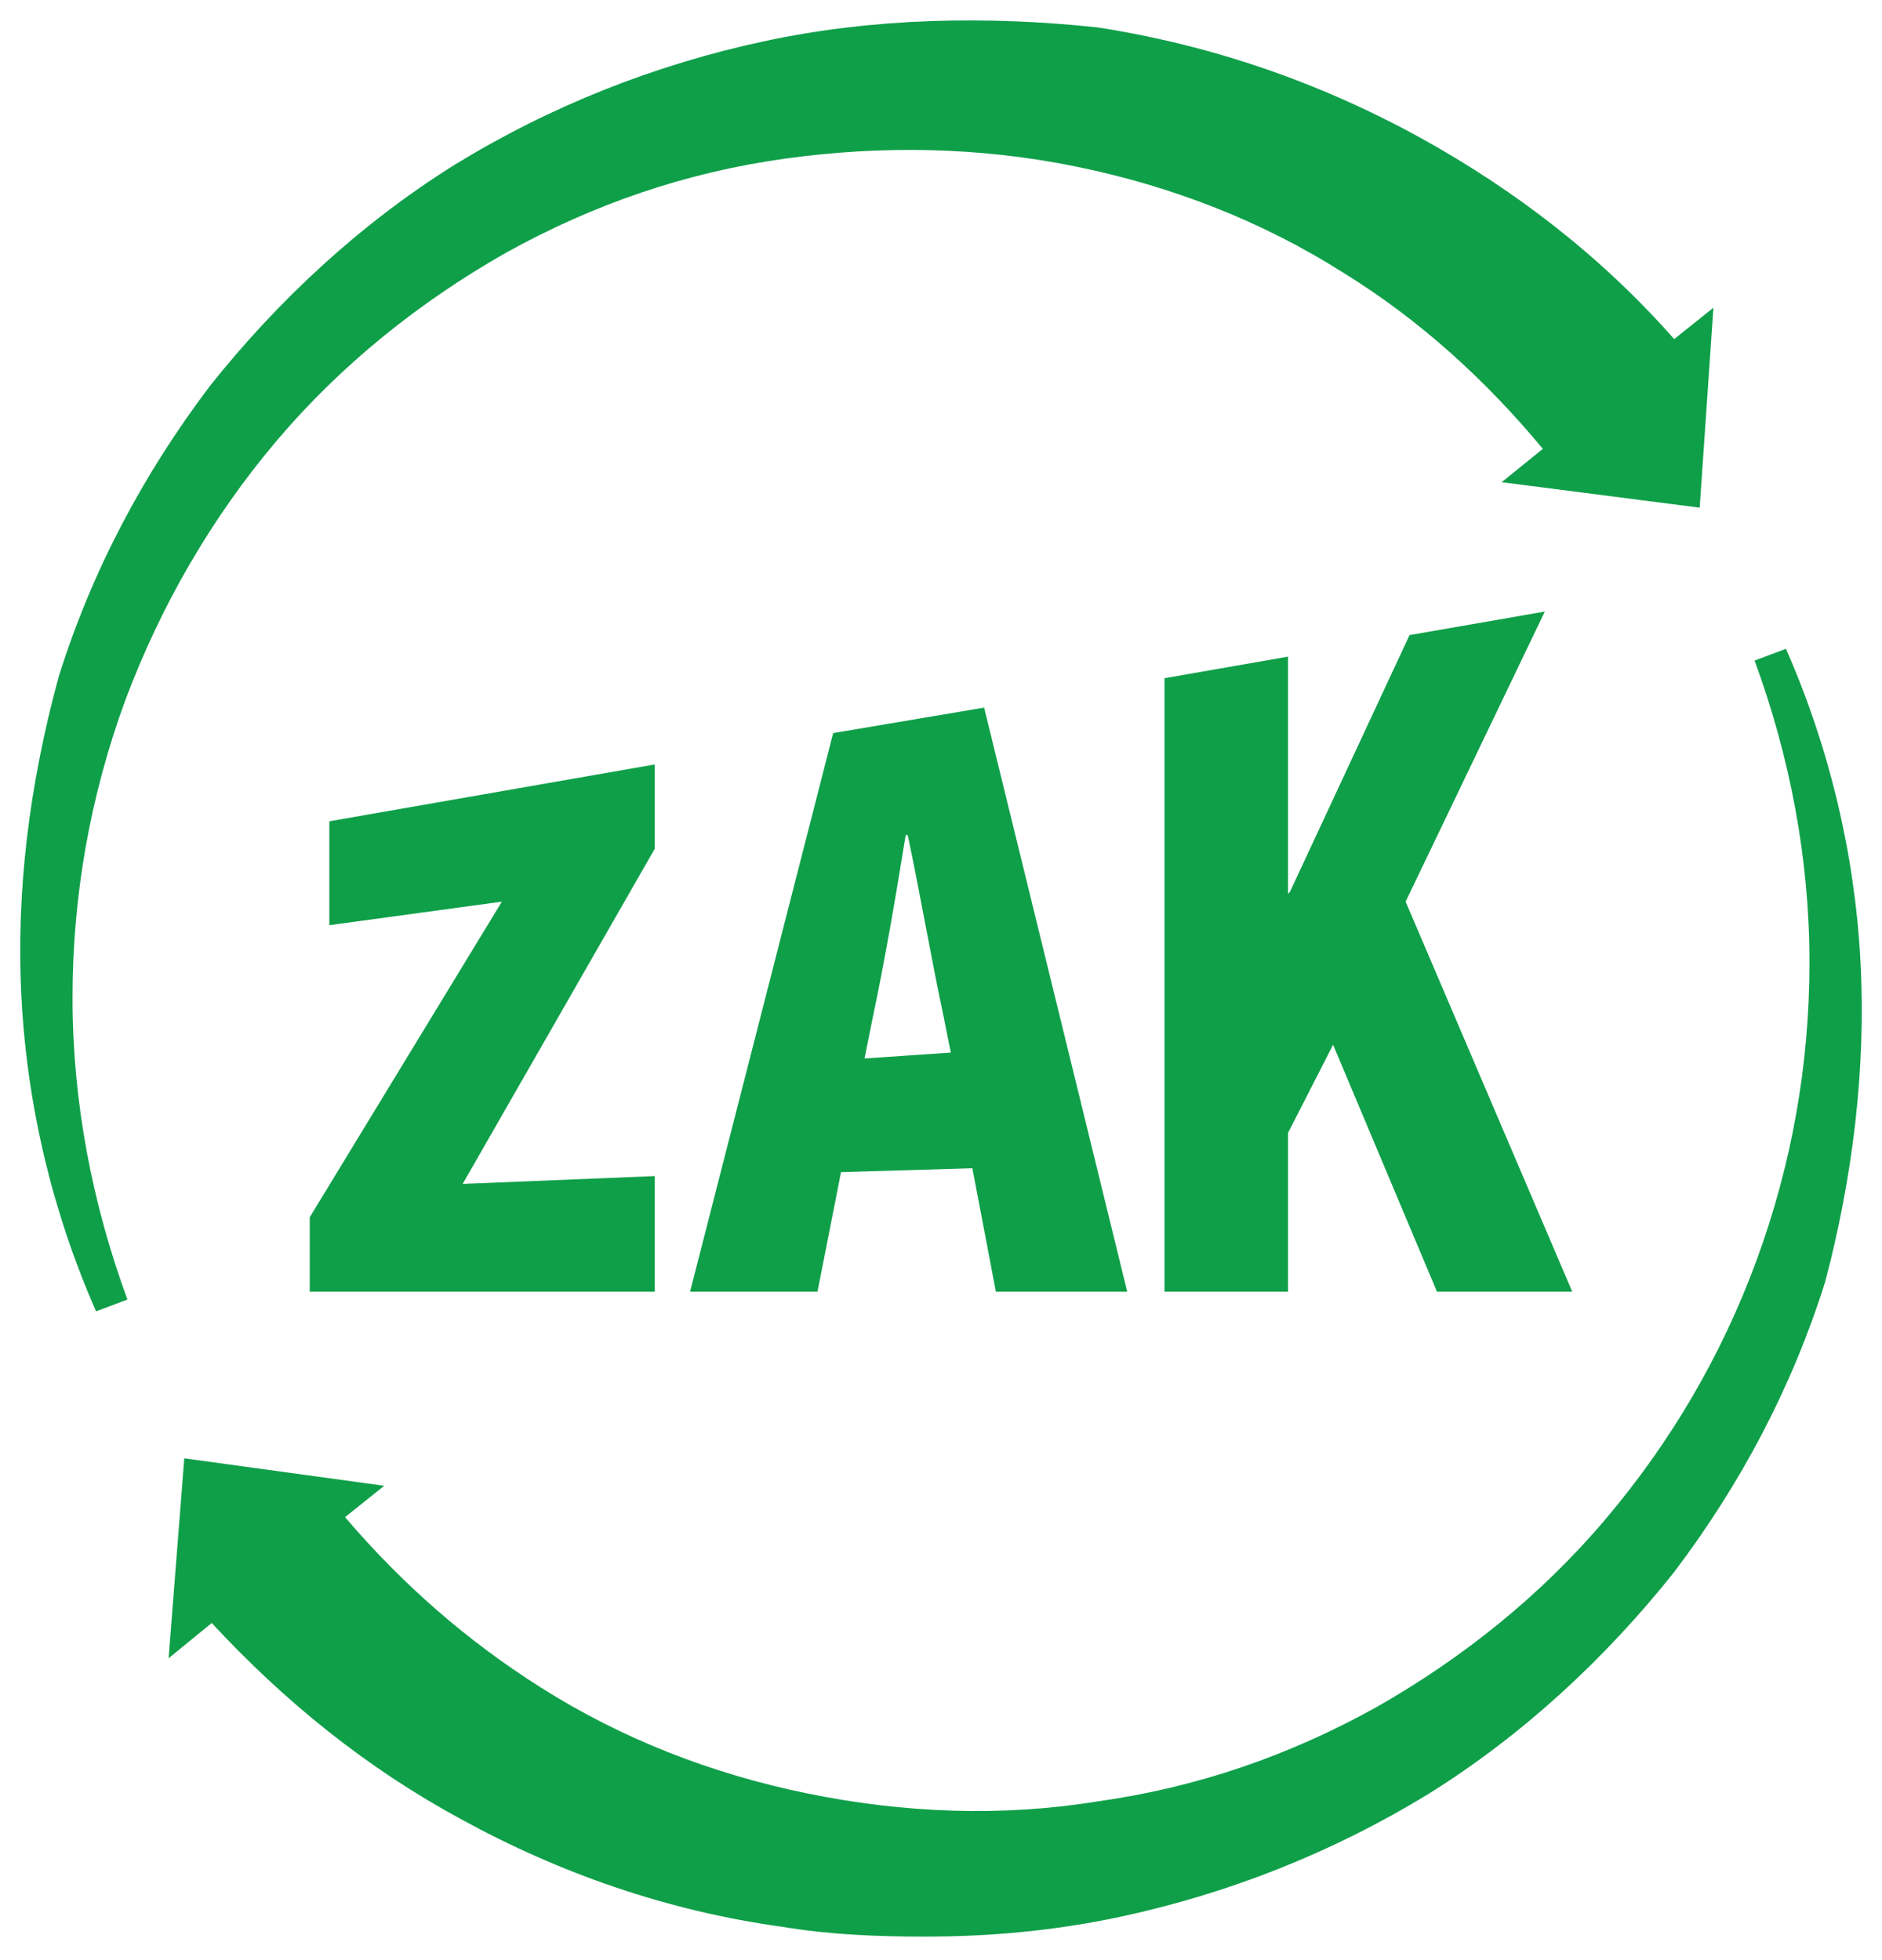
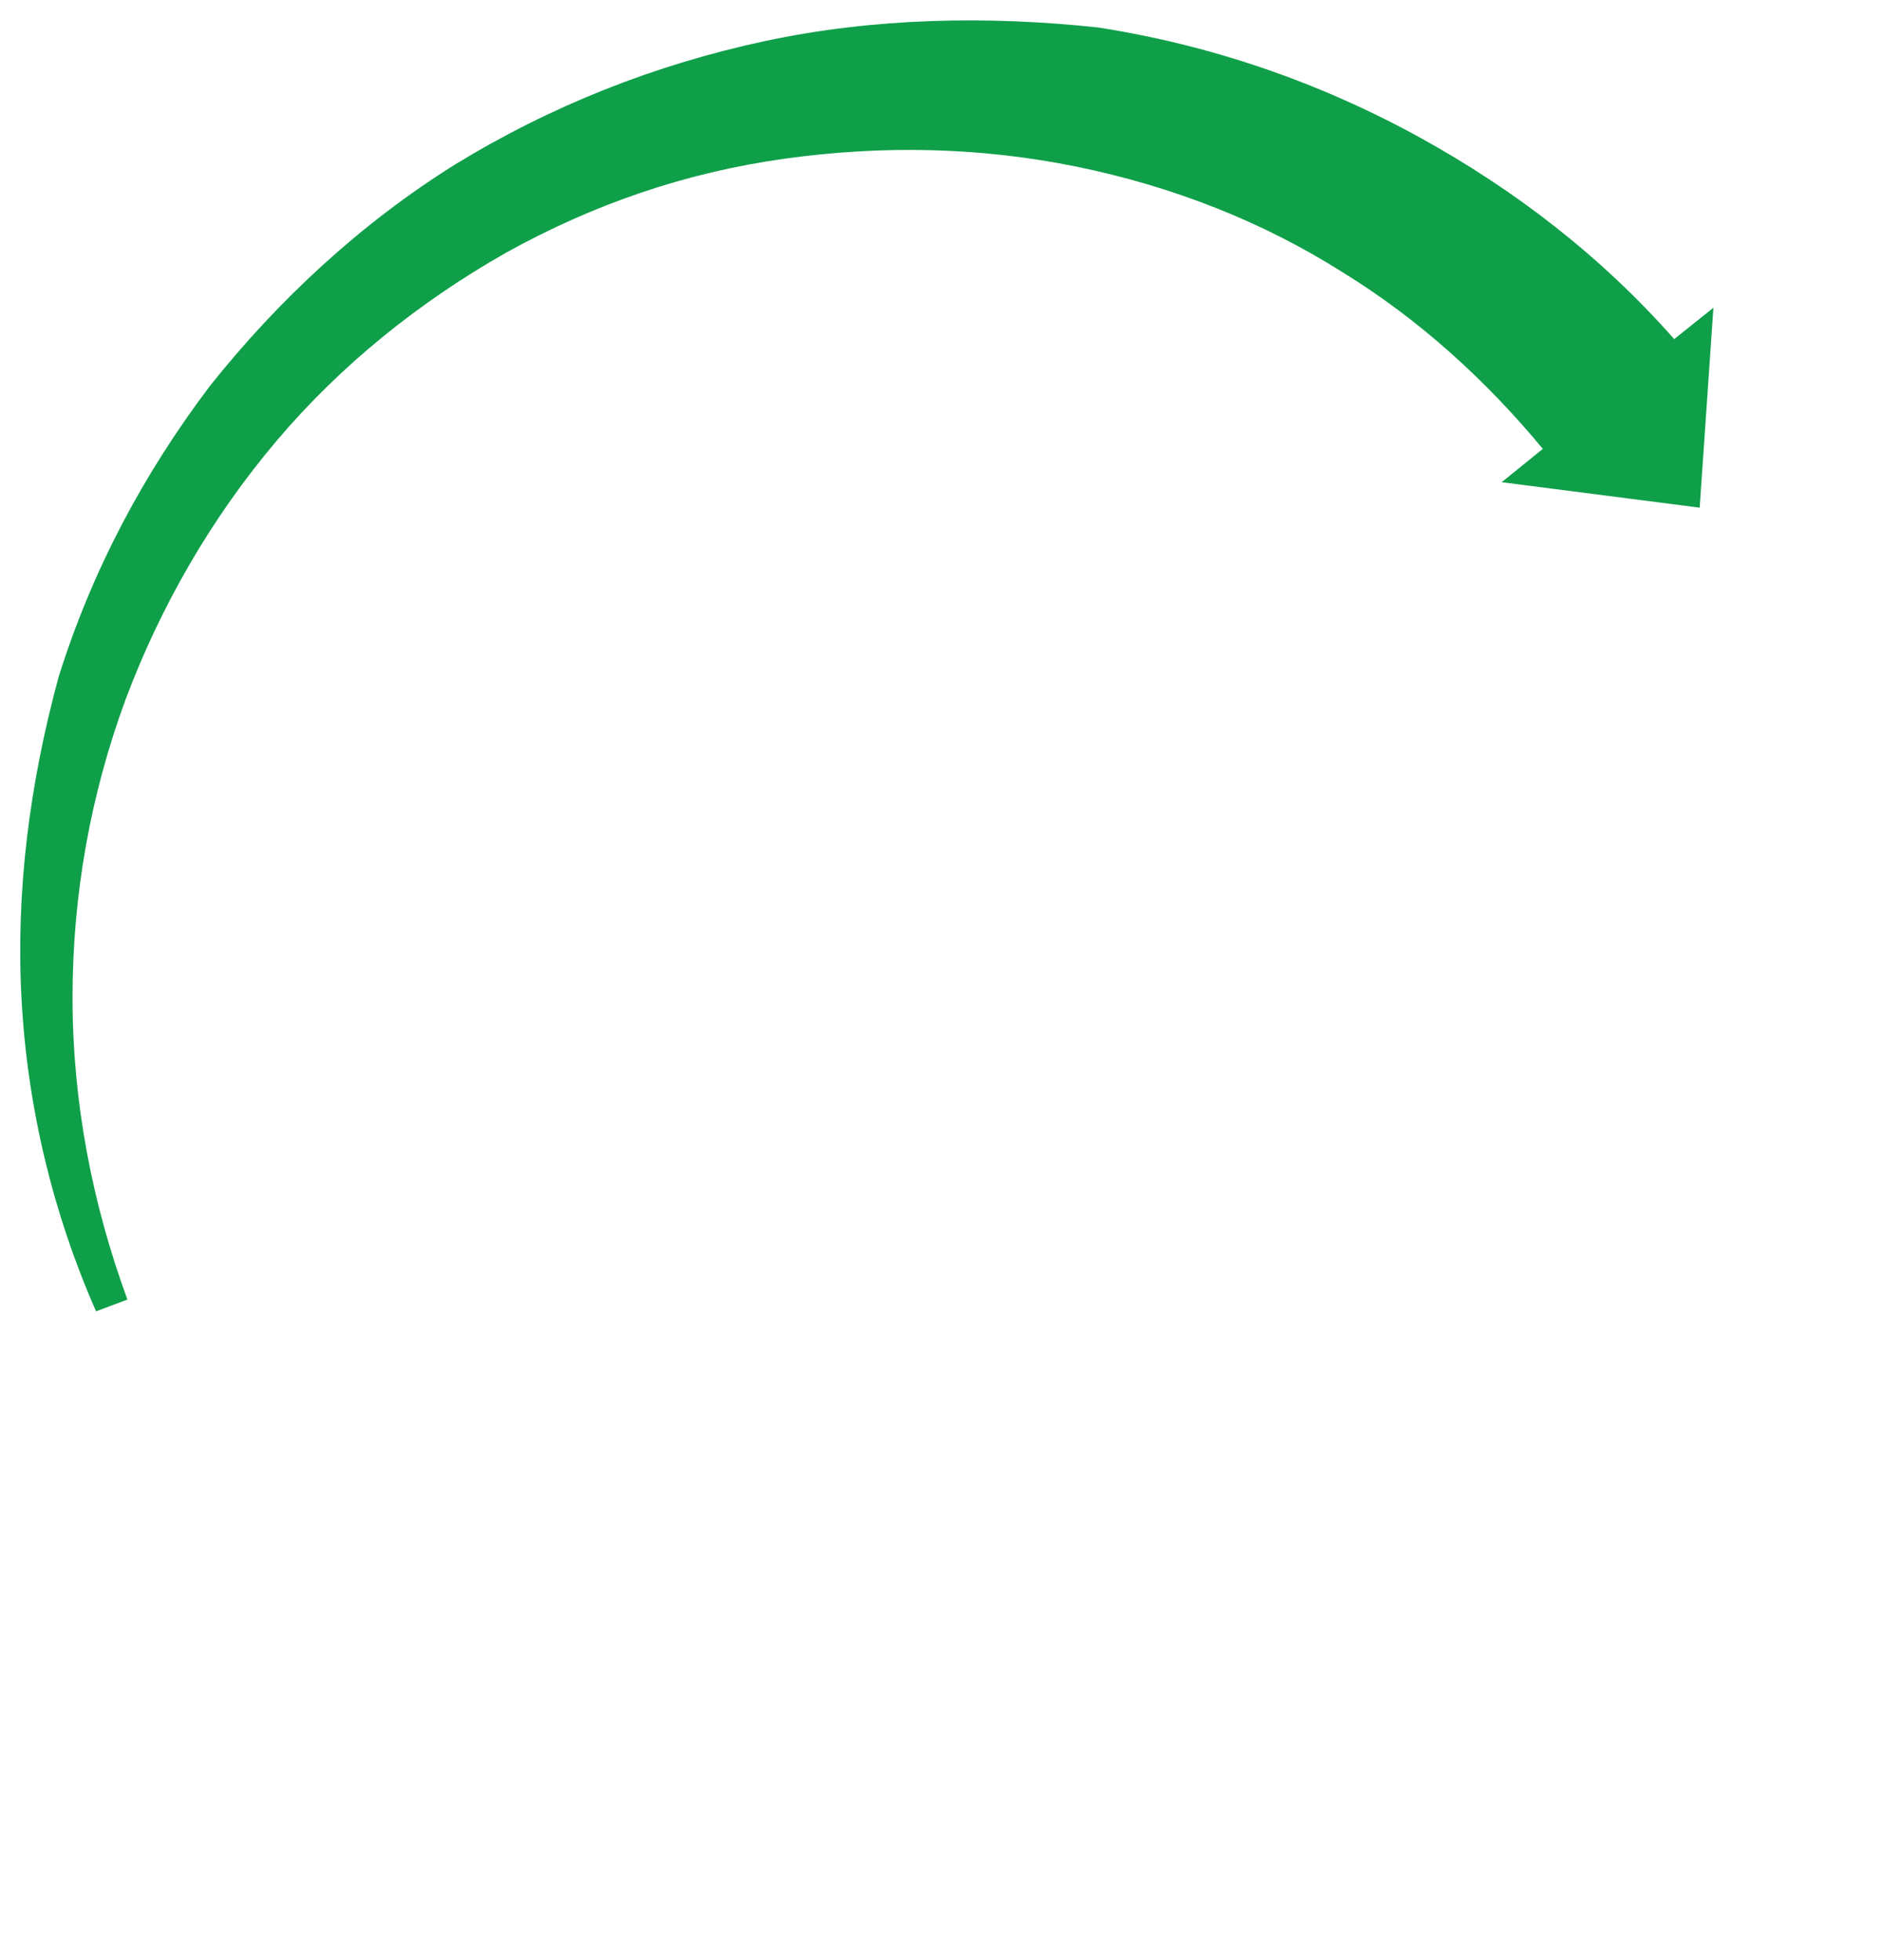
<svg xmlns="http://www.w3.org/2000/svg" version="1.1" id="Ebene_1" x="0px" y="0px" viewBox="0 0 96 100" style="enable-background:new 0 0 96 100;" xml:space="preserve">
  <style type="text/css">
	.st0{fill:#0F9F49;}
</style>
  <g>
-     <polygon class="st0" points="15.8,65.9 33.4,65.9 33.4,60 23.6,60.4 33.4,43.3 33.4,39 16.8,41.9 16.8,47.2 25.6,46 15.8,62.1  " />
-     <path class="st0" d="M42.5,37.4l-7.3,28.5h6.5l1.2-6.1l6.7-0.2l1.2,6.3h6.7l-7.3-29.8L42.5,37.4z M44.1,54l0.4-2   c0.6-2.8,1.2-6.3,1.7-9.4l0.1,0c0.6,2.8,1.2,6.3,1.8,9.1l0.4,2L44.1,54z" />
-     <polygon class="st0" points="59.4,34.6 59.4,65.9 65.7,65.9 65.7,57.8 68,53.3 73.3,65.9 80.2,65.9 71.7,46 78.8,31.2 71.9,32.4    65.8,45.5 65.7,45.6 65.7,33.5  " />
-     <path class="st0" d="M94.9,49c-0.3-5.5-1.6-10.9-3.8-15.9l-1.6,0.6c1.8,4.9,2.8,10.1,2.8,15.4c0,5.2-0.9,10.3-2.7,15.2   c-1.8,4.9-4.4,9.3-7.7,13.2c-3.3,3.9-7.3,7.1-11.7,9.6c-4.5,2.5-9.2,4.1-14.2,4.8c-4.9,0.8-9.9,0.6-14.8-0.4   c-4.9-1-9.5-2.8-13.6-5.4c-3.8-2.4-7.1-5.3-10-8.7l2-1.6L9.4,74.4v0h0L8.6,84.6l2.2-1.8c3.7,4,7.9,7.4,12.7,10   c5.1,2.8,10.6,4.7,16.4,5.5c2.4,0.4,4.8,0.5,7.3,0.5c3.3,0,6.6-0.3,9.9-1c5.6-1.2,10.9-3.3,15.8-6.3c4.8-3,9-6.9,12.5-11.3   c3.4-4.5,6-9.4,7.7-14.8C94.5,60.1,95.2,54.5,94.9,49z" />
    <path class="st0" d="M6.4,35.7c1.8-4.8,4.4-9.3,7.7-13.2c3.3-3.9,7.3-7.1,11.7-9.6c4.5-2.5,9.2-4.1,14.2-4.8   C45,7.4,50,7.5,54.9,8.5c4.9,1,9.5,2.8,13.6,5.4c3.9,2.4,7.3,5.5,10.2,9l-2.1,1.7l10.1,1.3v0h0l0.7-10.2l-2,1.6   c-3.7-4.2-8.1-7.6-13-10.3c-5.1-2.8-10.6-4.7-16.4-5.6C50.4,0.8,44.6,0.9,39,2.1c-5.6,1.2-10.9,3.3-15.8,6.3   c-4.8,3-9,6.9-12.5,11.3c-3.4,4.5-6,9.4-7.7,14.8C1.5,40,0.8,45.5,1.1,51c0.3,5.5,1.6,10.9,3.8,15.9l1.6-0.6   c-1.8-4.9-2.8-10.1-2.8-15.4C3.7,45.7,4.6,40.6,6.4,35.7z" />
  </g>
</svg>